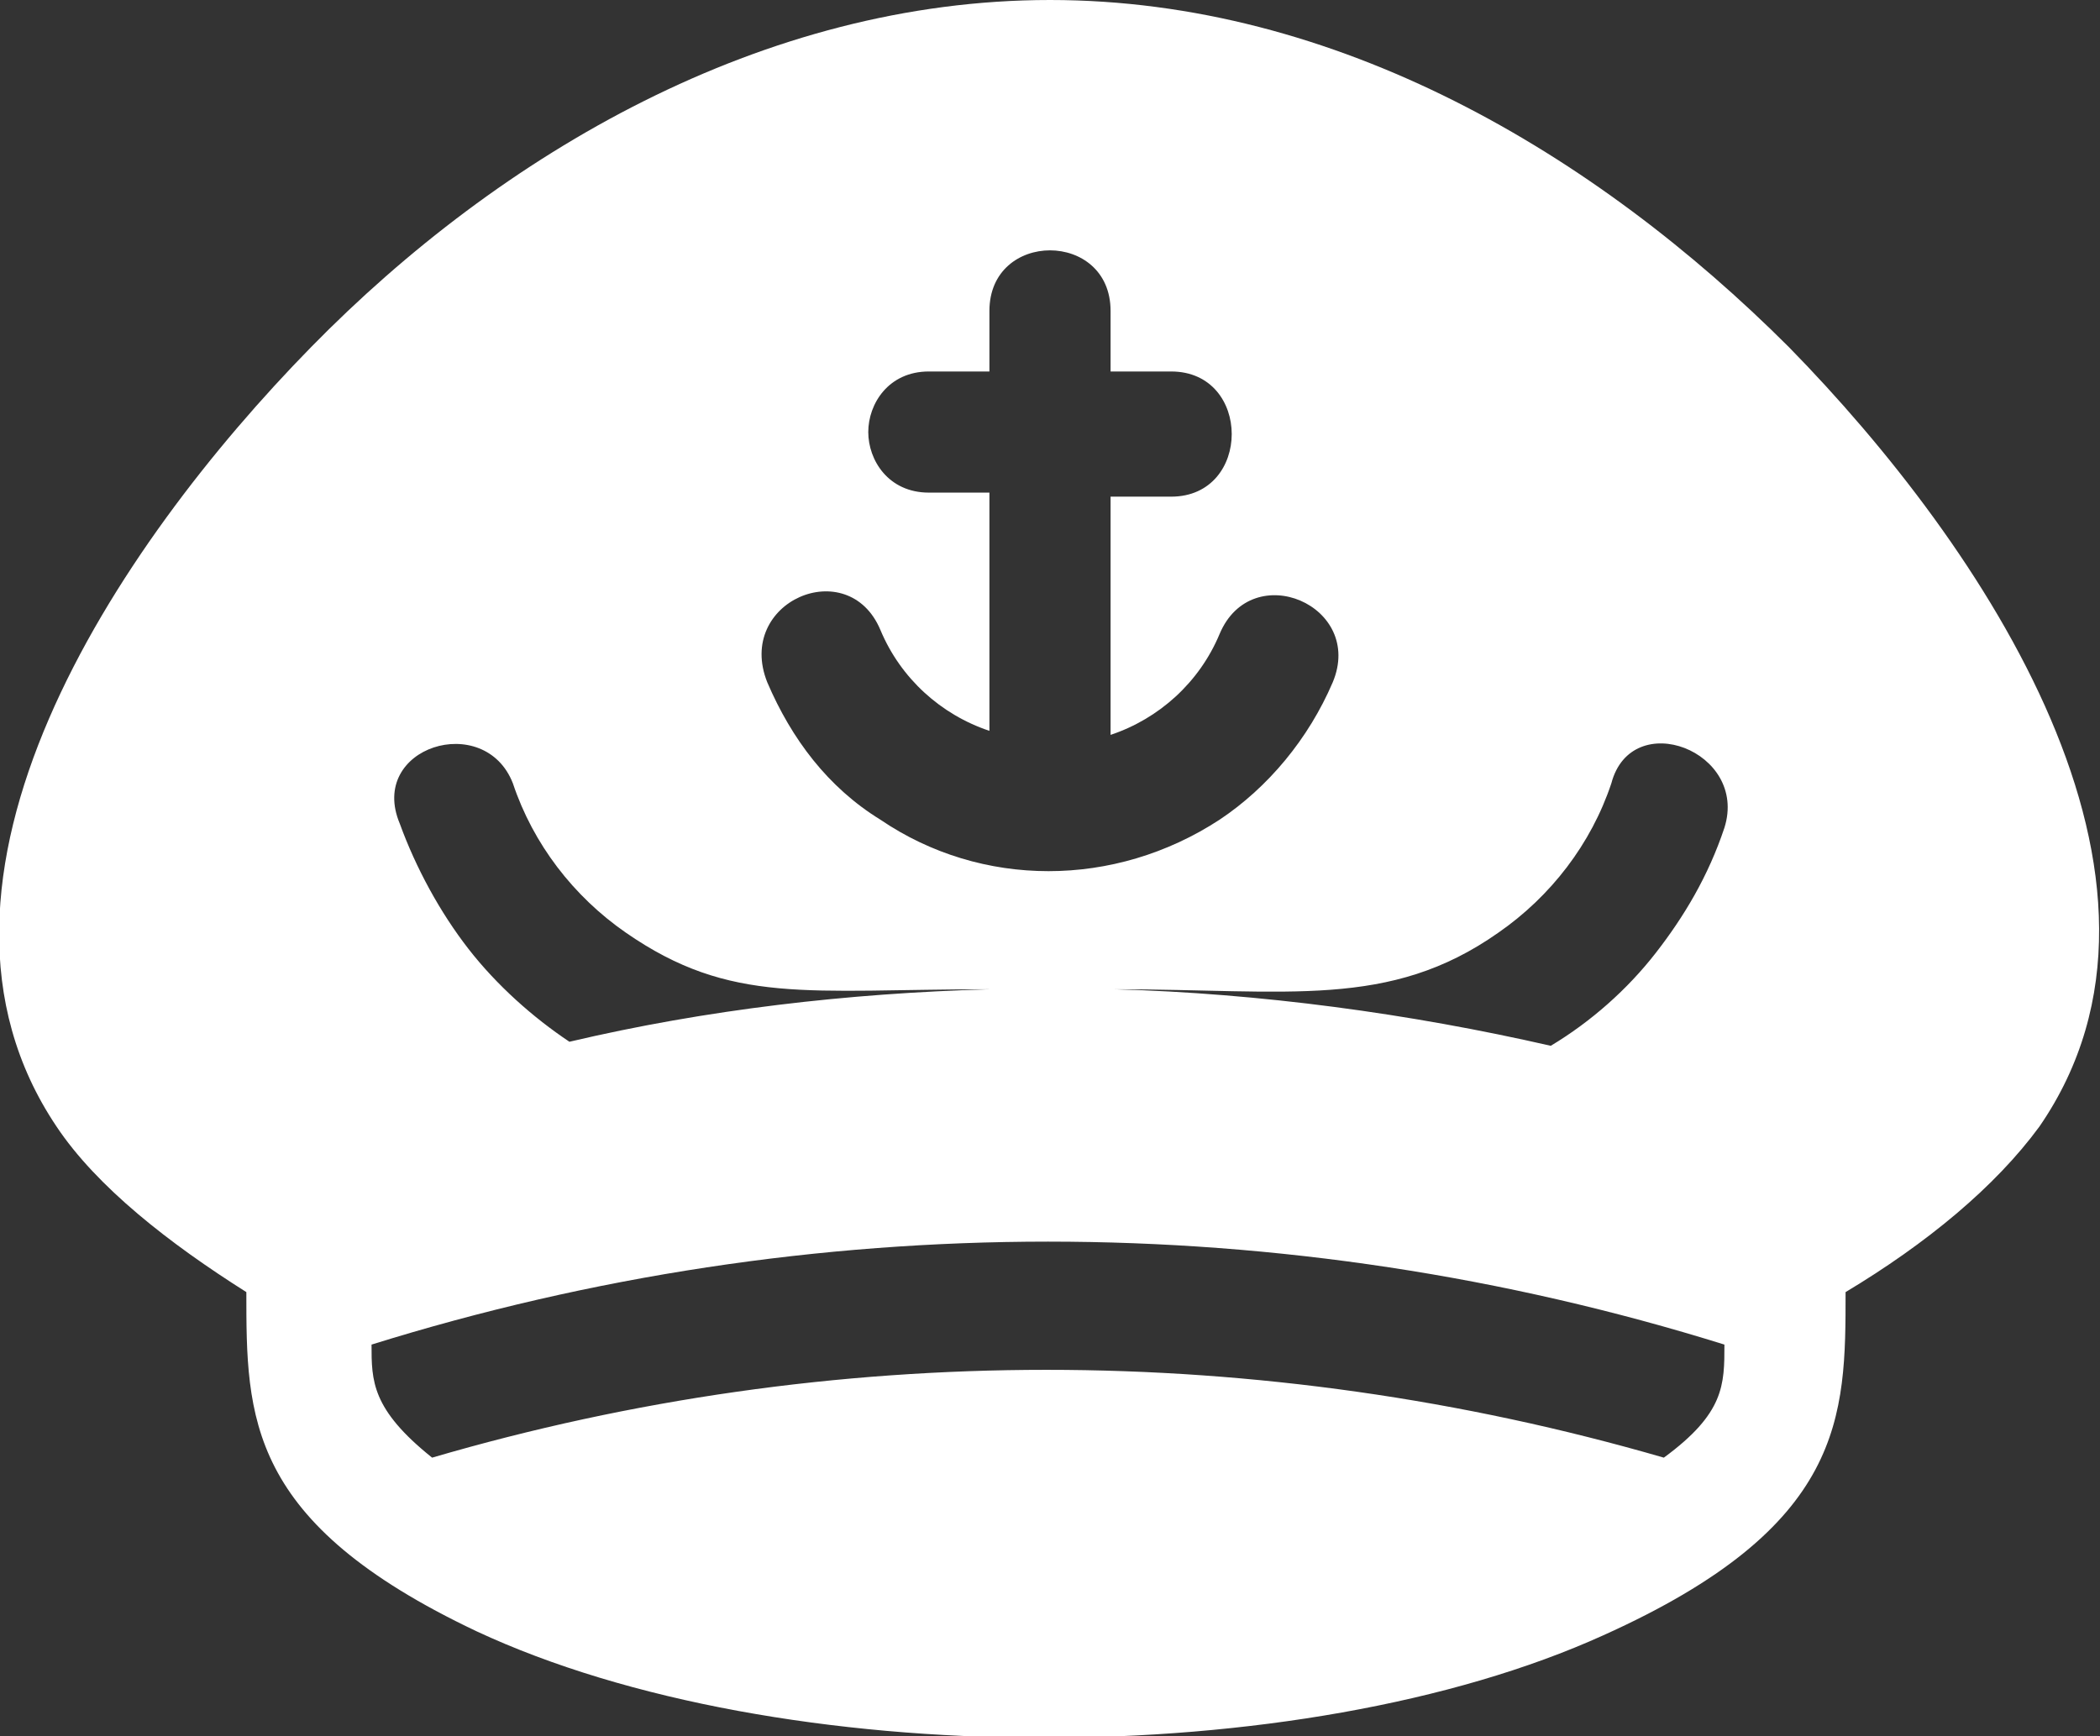
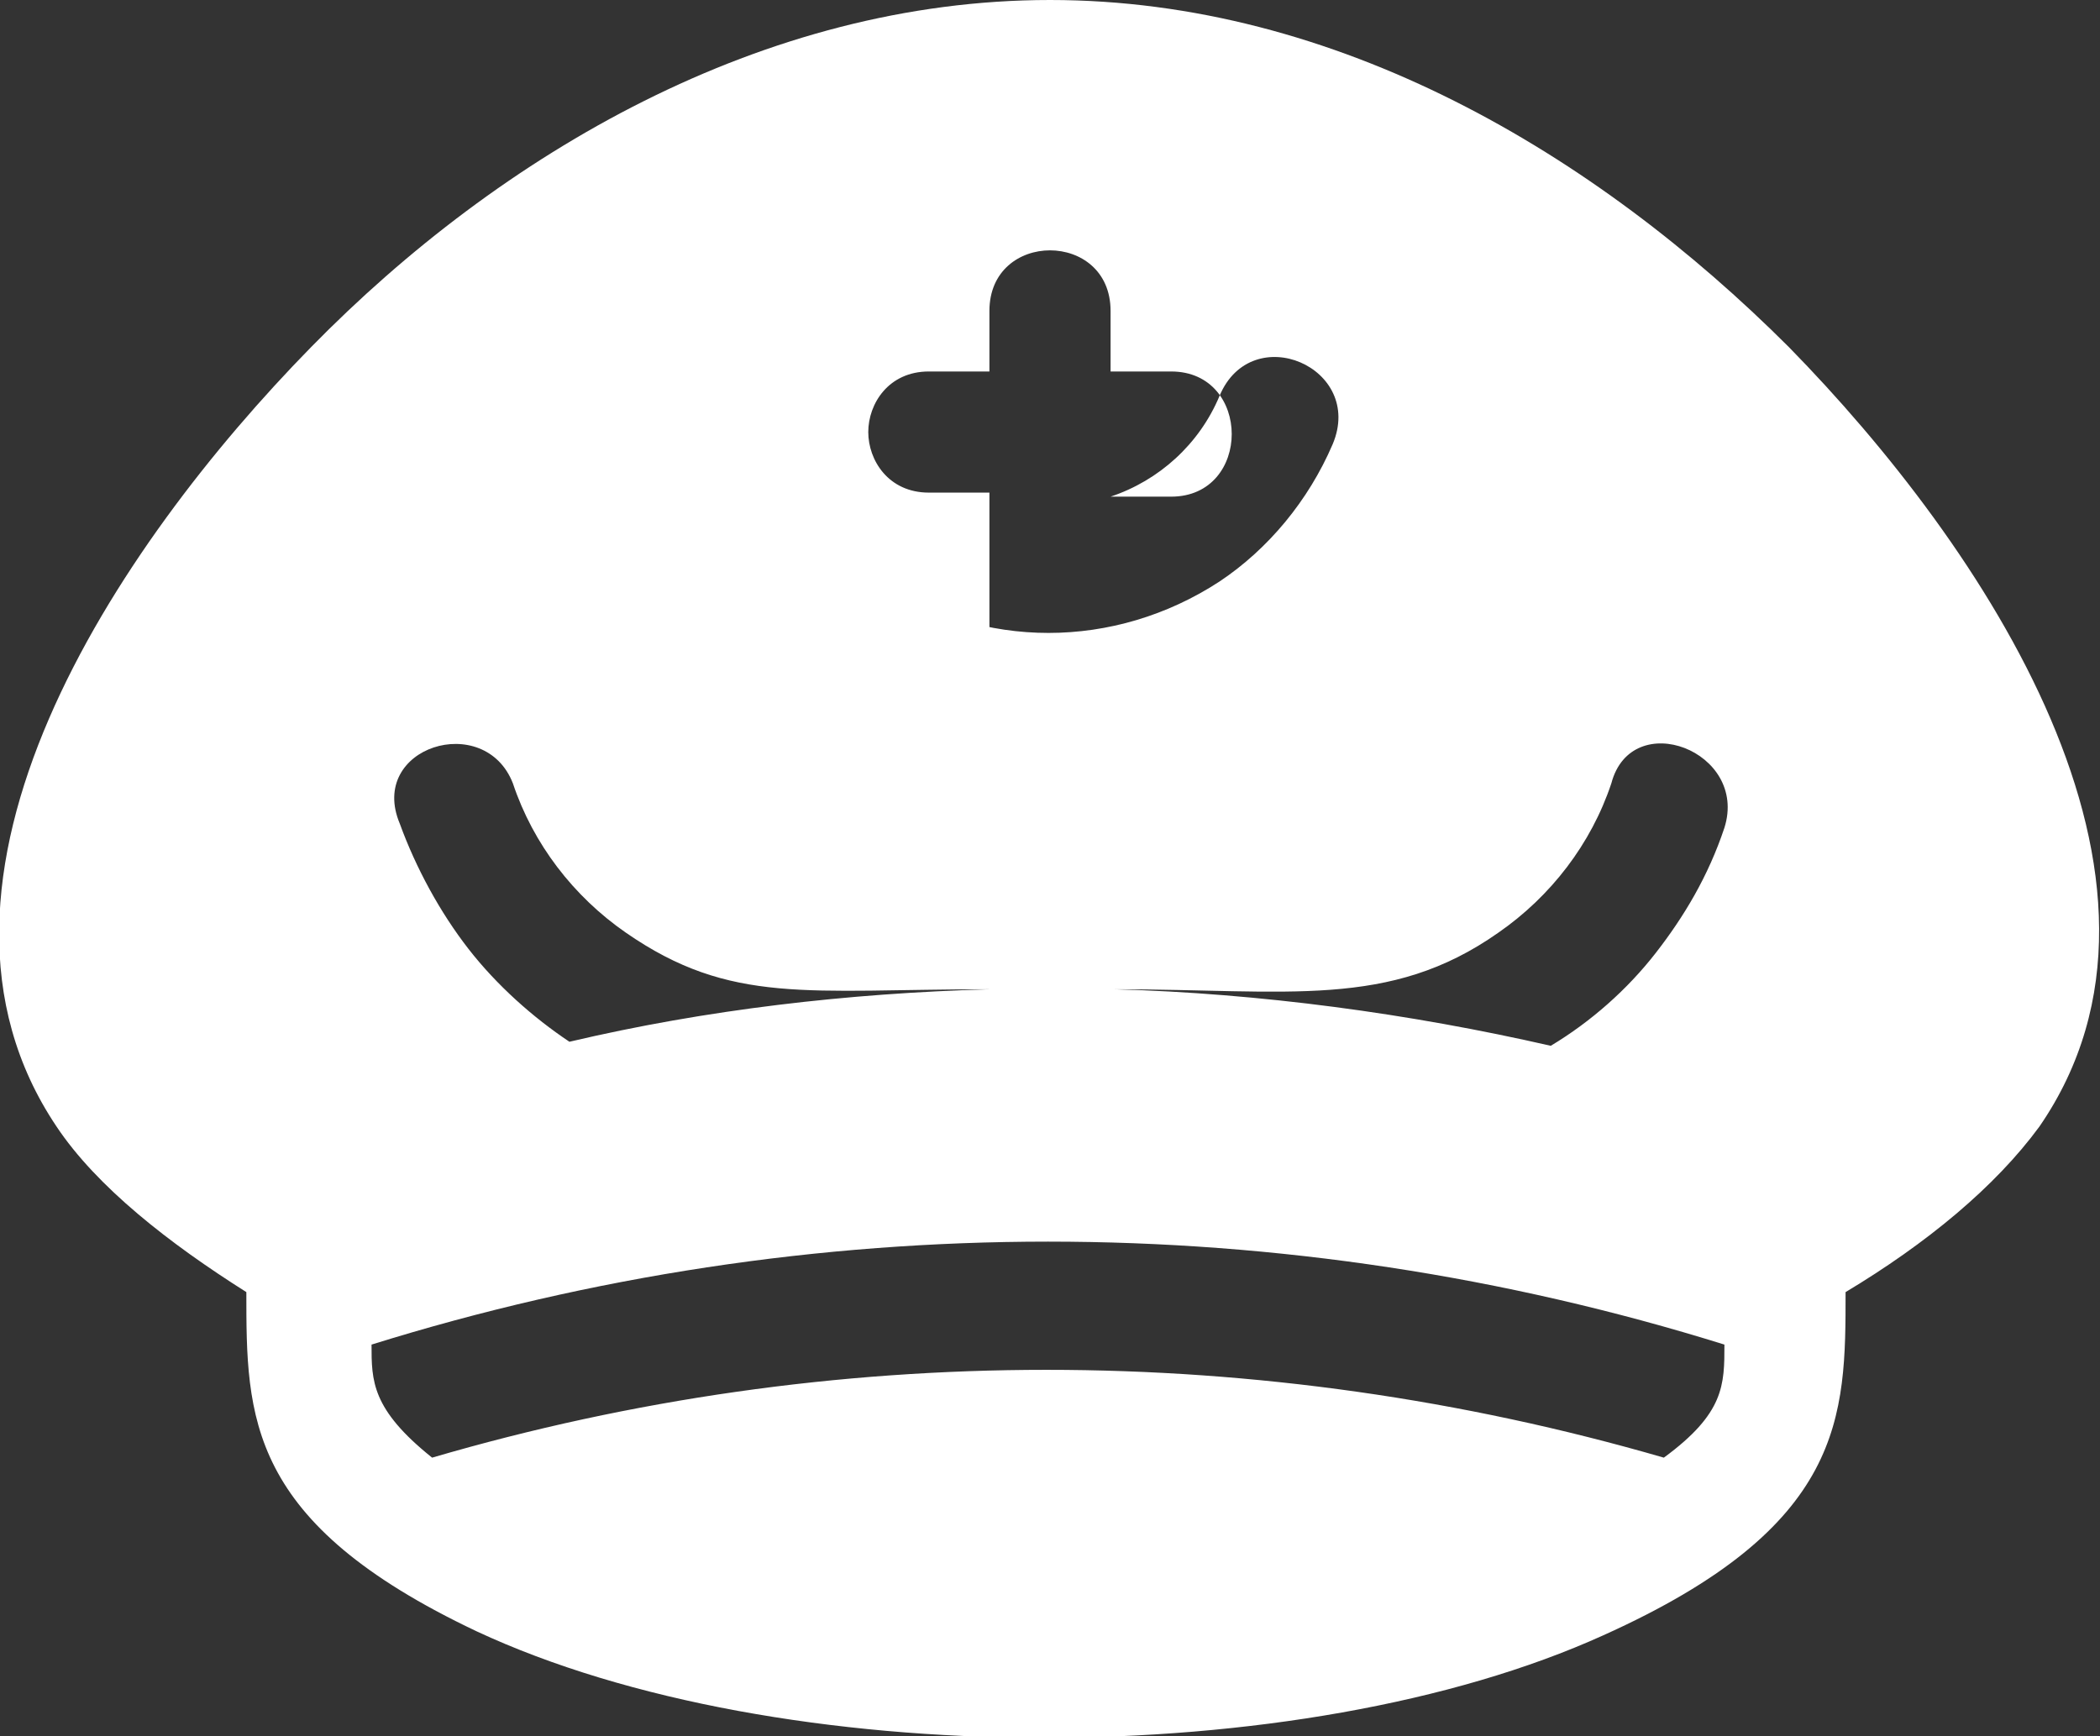
<svg xmlns="http://www.w3.org/2000/svg" version="1.1" id="Vrstva_1" x="0px" y="0px" viewBox="0 0 52 43" style="enable-background:new 0 0 52 43;" xml:space="preserve">
  <rect x="0" y="0" width="52" height="43" fill="#333333" stroke="none" />
  <style type="text/css"> .st0{fill:#FFFFFF;} </style>
  <g>
    <g>
      <g>
-         <path class="st0" d="M42.7,20.5c-0.4,1.2-1,2.2-1.7,3.1c-0.7,0.9-1.6,1.7-2.6,2.3c-3.5-0.8-7.2-1.3-10.8-1.4 c4.3,0,6.8,0.5,9.5-1.4c1.3-0.9,2.3-2.2,2.8-3.7C40.4,17.5,43.3,18.6,42.7,20.5z M41.2,36.1L41.2,36.1c-10-2.9-20.6-2.9-30.5,0 c-1.5-1.2-1.5-1.9-1.5-2.8c10.9-3.4,22.6-3.4,33.5,0C42.7,34.3,42.7,35,41.2,36.1L41.2,36.1z M12.7,19.4c0.5,1.5,1.5,2.8,2.8,3.7 c2.6,1.8,4.5,1.4,9,1.4c-3.5,0.1-7,0.5-10.4,1.3c-0.9-0.6-1.8-1.4-2.5-2.3c-0.7-0.9-1.3-2-1.7-3.1C9.1,18.5,12,17.6,12.7,19.4z M21.8,15.6c0.5,1.2,1.5,2.1,2.7,2.5v-5.9h-1.5c-1,0-1.5-0.8-1.5-1.5c0-0.7,0.5-1.5,1.5-1.5h1.5V7.7c0-2,3-2,3,0v1.5H29 c2,0,2,3.1,0,3.1h-1.5v5.9c1.2-0.4,2.2-1.3,2.7-2.5c0.8-1.9,3.6-0.7,2.8,1.2c-0.6,1.4-1.6,2.6-2.8,3.4c-2.6,1.7-5.9,1.7-8.4,0 c-1.3-0.8-2.2-2-2.8-3.4C18.2,14.9,21,13.7,21.8,15.6z M44.3,8.6C39.5,3.8,33.1,0,26,0C18.9,0,12.4,3.8,7.7,8.6 C2.9,13.5-2.7,21.8,1.4,27.9c1,1.5,2.8,2.9,4.7,4.1c0,3.1,0,5.7,5.7,8.4c7.5,3.5,20.4,3.5,27.9,0.1c6-2.7,6-5.4,6-8.5 c2-1.2,3.7-2.6,4.8-4.1C54.7,21.8,49.1,13.5,44.3,8.6z" />
+         <path class="st0" d="M42.7,20.5c-0.4,1.2-1,2.2-1.7,3.1c-0.7,0.9-1.6,1.7-2.6,2.3c-3.5-0.8-7.2-1.3-10.8-1.4 c4.3,0,6.8,0.5,9.5-1.4c1.3-0.9,2.3-2.2,2.8-3.7C40.4,17.5,43.3,18.6,42.7,20.5z M41.2,36.1L41.2,36.1c-10-2.9-20.6-2.9-30.5,0 c-1.5-1.2-1.5-1.9-1.5-2.8c10.9-3.4,22.6-3.4,33.5,0C42.7,34.3,42.7,35,41.2,36.1L41.2,36.1z M12.7,19.4c0.5,1.5,1.5,2.8,2.8,3.7 c2.6,1.8,4.5,1.4,9,1.4c-3.5,0.1-7,0.5-10.4,1.3c-0.9-0.6-1.8-1.4-2.5-2.3c-0.7-0.9-1.3-2-1.7-3.1C9.1,18.5,12,17.6,12.7,19.4z M21.8,15.6c0.5,1.2,1.5,2.1,2.7,2.5v-5.9h-1.5c-1,0-1.5-0.8-1.5-1.5c0-0.7,0.5-1.5,1.5-1.5h1.5V7.7c0-2,3-2,3,0v1.5H29 c2,0,2,3.1,0,3.1h-1.5c1.2-0.4,2.2-1.3,2.7-2.5c0.8-1.9,3.6-0.7,2.8,1.2c-0.6,1.4-1.6,2.6-2.8,3.4c-2.6,1.7-5.9,1.7-8.4,0 c-1.3-0.8-2.2-2-2.8-3.4C18.2,14.9,21,13.7,21.8,15.6z M44.3,8.6C39.5,3.8,33.1,0,26,0C18.9,0,12.4,3.8,7.7,8.6 C2.9,13.5-2.7,21.8,1.4,27.9c1,1.5,2.8,2.9,4.7,4.1c0,3.1,0,5.7,5.7,8.4c7.5,3.5,20.4,3.5,27.9,0.1c6-2.7,6-5.4,6-8.5 c2-1.2,3.7-2.6,4.8-4.1C54.7,21.8,49.1,13.5,44.3,8.6z" />
      </g>
    </g>
  </g>
</svg>